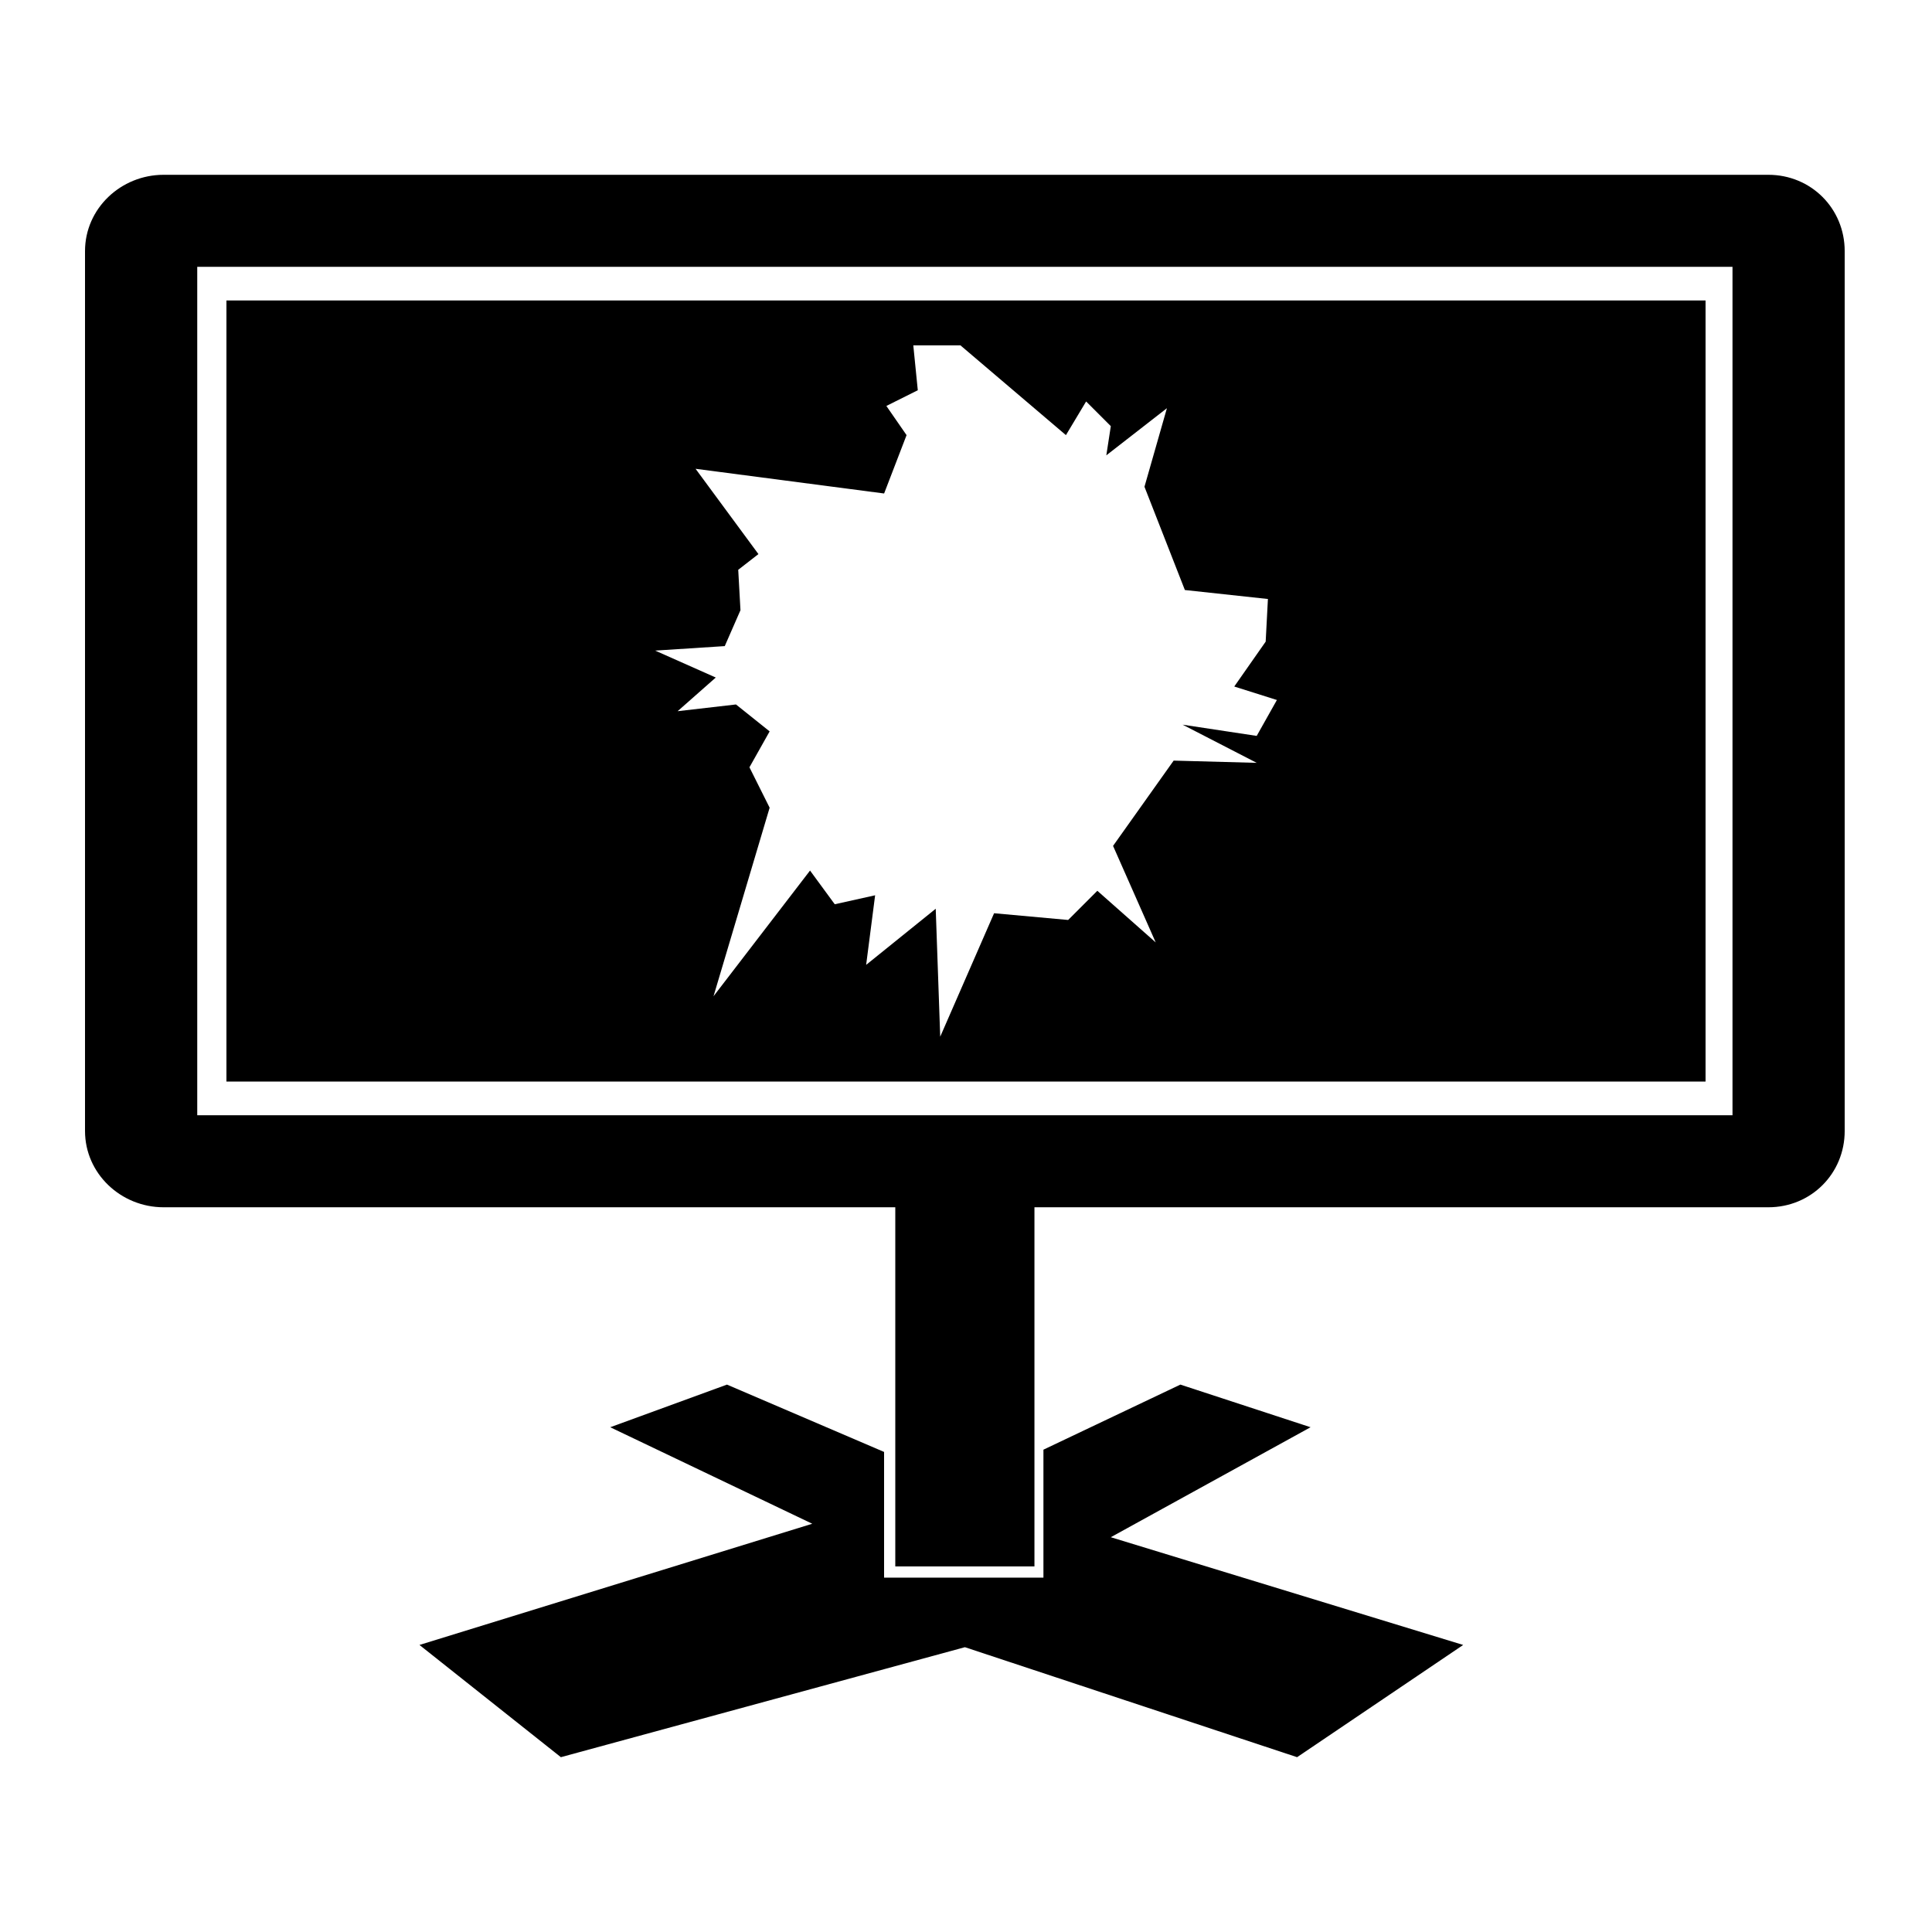
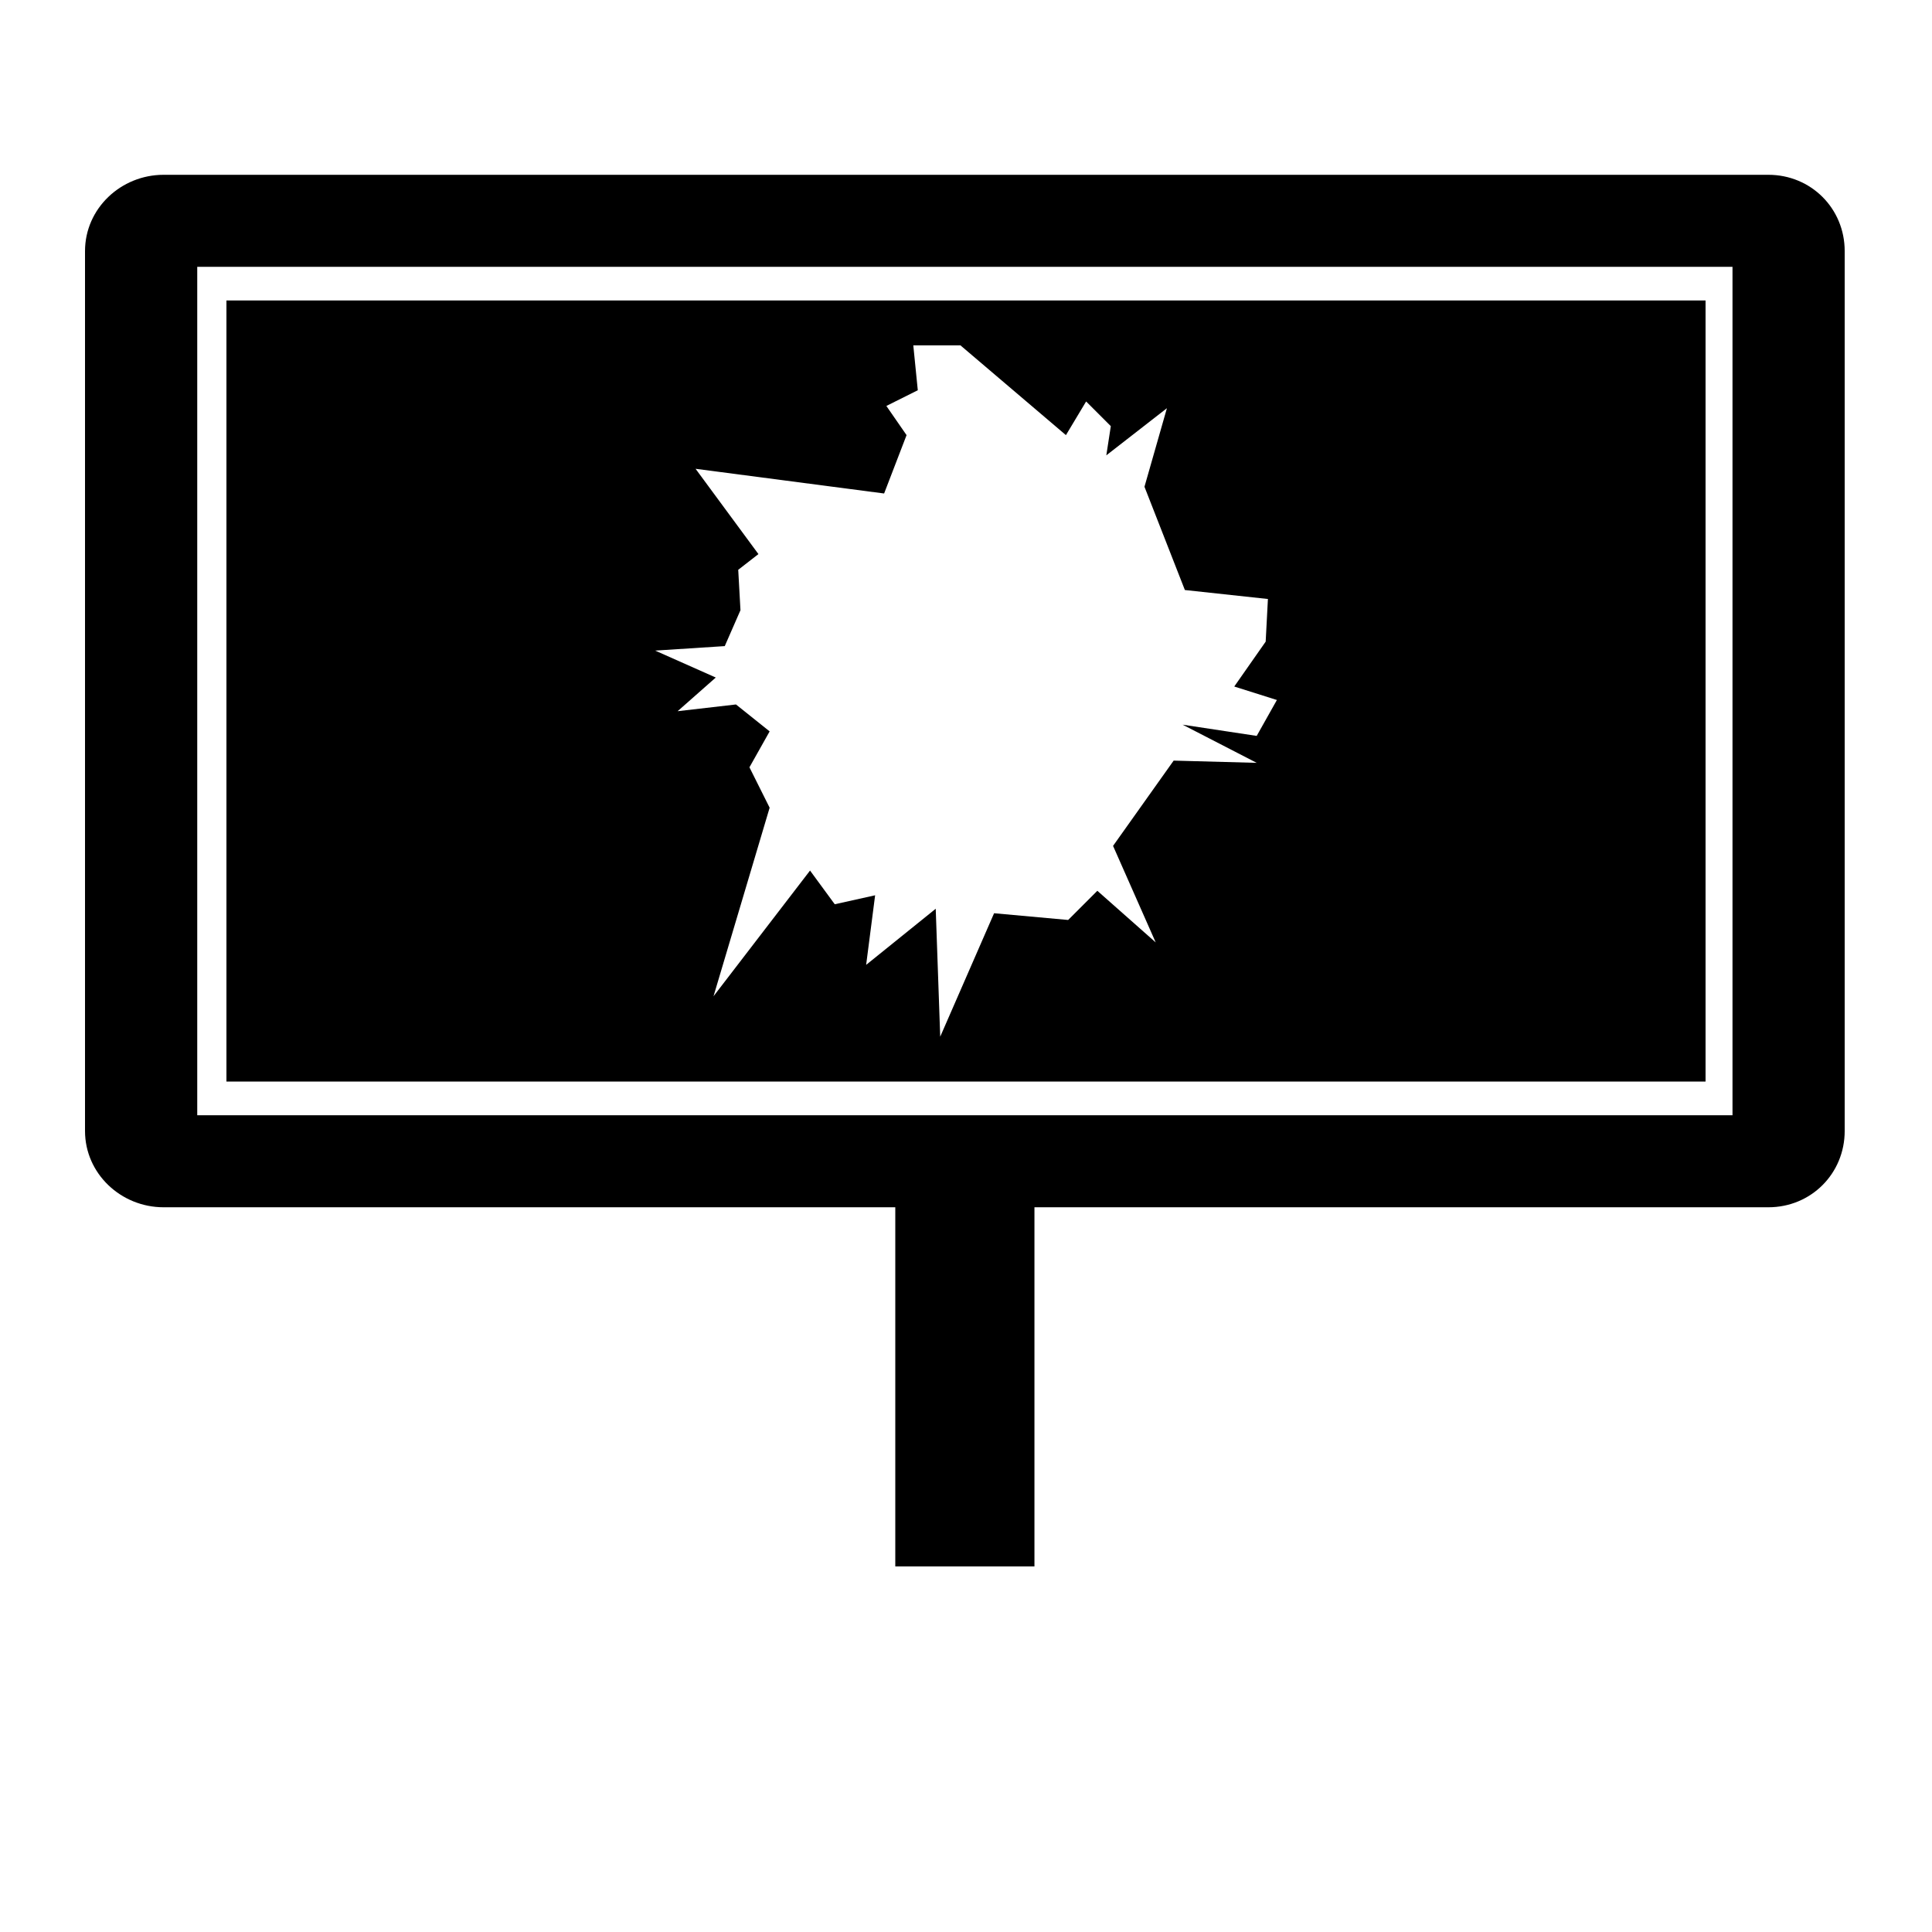
<svg xmlns="http://www.w3.org/2000/svg" fill="#000000" width="800px" height="800px" version="1.1" viewBox="144 144 512 512">
  <g fill-rule="evenodd">
    <path d="m381.26 463.94v95.172h36.879v-95.172h194.5c11.301 0 20.223-8.922 20.223-20.223v-233.17c0-11.301-8.922-20.223-20.223-20.223h-425.29c-11.301 0-20.82 8.922-20.82 20.223v233.17c0 11.301 9.516 20.223 20.82 20.223zm221.87-24.387h-406.86v-224.84h406.86z" />
-     <path d="m420.52 528.18v33.906h-42.23v-33.309l-41.637-17.844-30.934 11.301 53.535 25.574-104.09 32.121 37.473 29.742 107.07-29.148 88.035 29.148 44.016-29.742-93.387-28.551 52.941-29.145-34.5-11.301z" />
    <path d="m204.01 430.63h391.98v-207h-391.98zm161.2-46.992 10.707-2.379-2.379 18.438 18.438-14.871 1.191 33.906 14.277-32.715 19.629 1.785 7.734-7.734 15.465 13.68-11.301-25.578 16.059-22.602 22.008 0.594-19.629-10.113 19.629 2.973 5.352-9.516-11.301-3.57 8.328-11.895 0.594-11.301-22.008-2.379-10.707-27.363 5.949-20.82-16.059 12.492 1.191-7.734-6.543-6.543-5.352 8.922-27.957-23.793h-12.492l1.191 11.895-8.328 4.164 5.352 7.734-5.949 15.465-49.965-6.543 16.656 22.602-5.352 4.164 0.594 10.707-4.164 9.516-18.438 1.191 16.059 7.137-10.113 8.922 15.465-1.785 8.922 7.137-5.352 9.516 5.352 10.707-14.871 49.965 25.578-33.309 6.543 8.922z" />
  </g>
</svg>